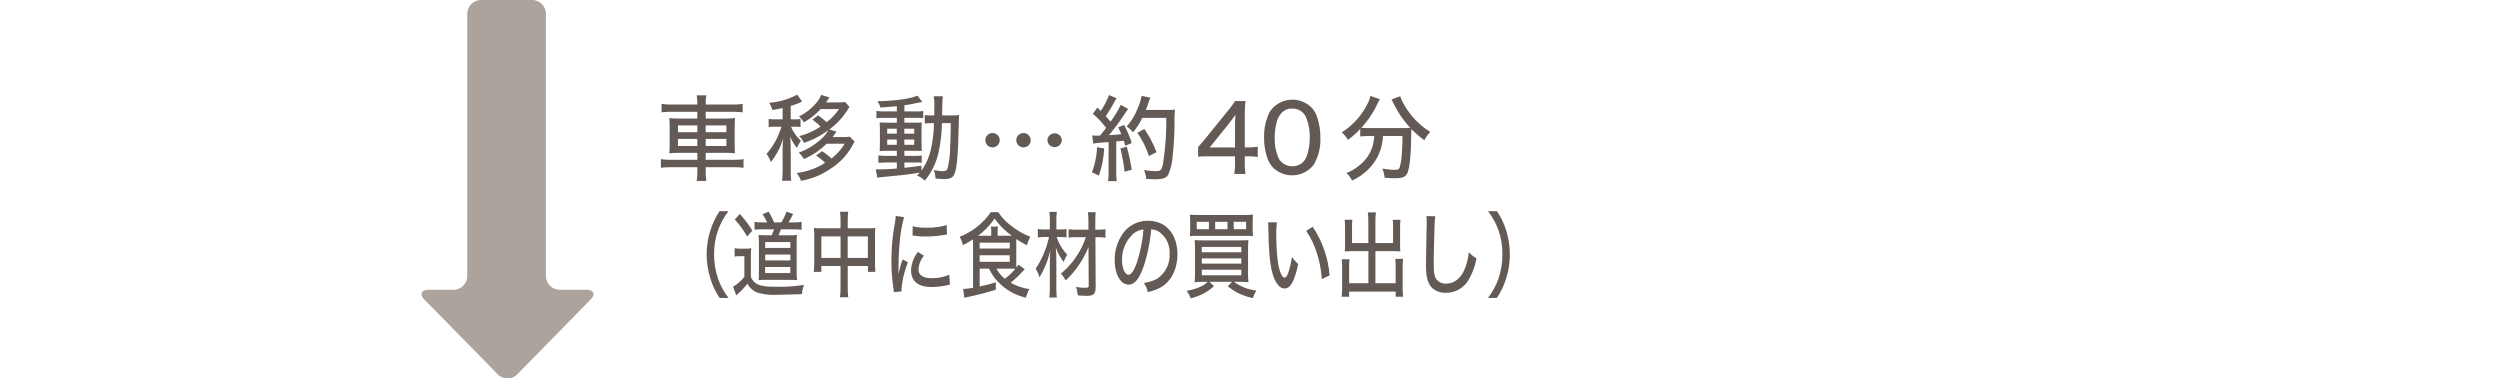
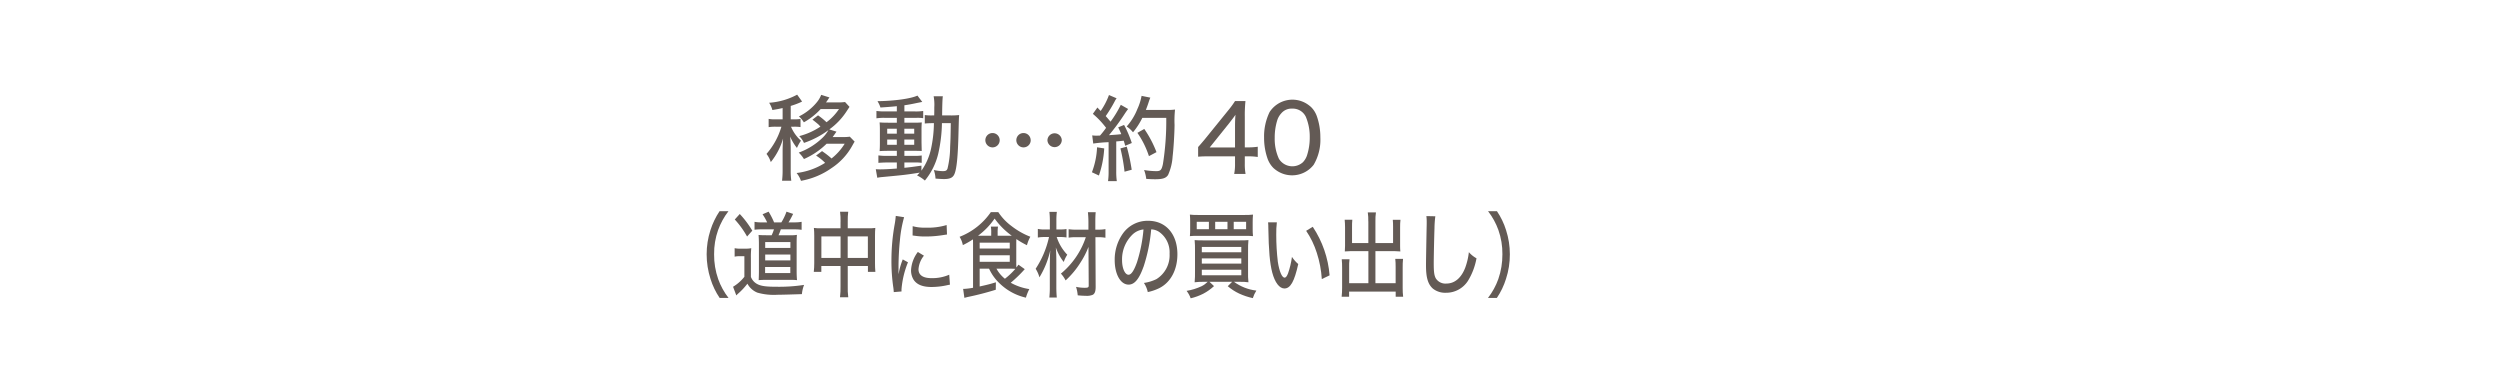
<svg xmlns="http://www.w3.org/2000/svg" viewBox="0 0 536.69 81.24">
  <defs>
    <style>.ac{fill:#635a55}</style>
  </defs>
  <g id="d">
-     <path id="e" d="M126.75 64.35c1.16-1.17.75-2.14-.9-2.14h-5.65c-1.66 0-3-1.34-3-3V3c0-1.66-1.34-3-3-3h-10.89c-1.66 0-3 1.34-3 3v56.21c0 1.66-1.34 3-3 3h-5.26c-1.65 0-2.06 1-.9 2.14l15.7 16a2.92 2.92 0 0 0 4.2 0l15.7-16Z" style="fill:#ada39d" />
-     <path id="f" class="ac" d="M149.7 22.28c0-.61-.04-1.22-.14-1.82h2.08c-.1.6-.15 1.21-.14 1.82v.16h5.74c.74.02 1.47-.03 2.2-.14v1.82c-.72-.08-1.44-.12-2.16-.12h-5.78v1.44h4.04c.75.02 1.51-.01 2.26-.1-.07.68-.09 1.37-.08 2.06v3.44c-.02.69 0 1.39.08 2.08-.75-.09-1.51-.12-2.26-.1h-4.04v1.48h5.92c.74.02 1.47-.02 2.2-.14v1.86c-.74-.09-1.49-.13-2.24-.12h-5.88v.7c-.02.75.03 1.5.14 2.24h-2.08c.11-.74.15-1.49.14-2.24v-.7h-5.62c-.74-.01-1.47.03-2.2.12v-1.86c.72.11 1.45.16 2.18.14h5.64v-1.48h-3.74c-.76-.02-1.52 0-2.28.1.06-.69.09-1.39.08-2.08v-3.4c.01-.7-.02-1.4-.08-2.1a15 15 0 0 0 2.22.1h3.8V24h-5.54c-.72 0-1.43.03-2.14.12V22.3c.72.11 1.45.15 2.18.14h5.5v-.16Zm-4.16 6.1h4.16v-1.46h-4.16v1.46Zm0 2.96h4.16v-1.52h-4.16v1.52Zm10.4-4.42h-4.44v1.46h4.44v-1.46Zm0 2.9h-4.44v1.52h4.44v-1.52Z" />
    <path id="g" class="ac" d="M168.01 23.2c-.82.18-1.12.24-2.2.42-.15-.55-.38-1.08-.7-1.56 2.11-.14 4.16-.74 6.02-1.74l1.06 1.48c-.14.06-.2.1-.42.2-.66.29-1.33.53-2.02.74v2.88h.72c.46.01.92-.02 1.38-.08v1.74c-.46-.06-.92-.09-1.38-.08h-.66a8.301 8.301 0 0 0 2.14 3c-.34.49-.63 1.01-.86 1.56-.6-.74-1.09-1.56-1.46-2.44.06.62.12 1.82.12 2.52v4.56c-.02.8.02 1.6.12 2.4h-1.98c.09-.8.13-1.6.12-2.4v-4c0-.72.04-1.72.1-2.66-.53 1.85-1.43 3.57-2.64 5.06a5.59 5.59 0 0 0-.92-1.76c1.48-1.69 2.57-3.69 3.2-5.84h-1.22c-.51-.01-1.02.02-1.52.1v-1.78c.5.09 1.01.12 1.52.1h1.48V23.2Zm11.56 5.06q-.1.16-.32.46c-.06.1-.32.46-.5.7h2.24c.48.01.96-.01 1.44-.08l1.04 1.06c-.16.26-.22.36-.5.86a13.597 13.597 0 0 1-4.48 4.84c-1.95 1.38-4.19 2.3-6.54 2.72-.21-.61-.53-1.18-.94-1.68 2.18-.26 4.27-1.01 6.12-2.18-.58-.6-1.23-1.12-1.94-1.56l1.28-.96c.72.48 1.4 1 2.04 1.58 1.12-.88 2.07-1.95 2.82-3.16h-3.88a16.21 16.21 0 0 1-4.86 3.28c-.31-.5-.69-.97-1.12-1.38 1.89-.68 3.61-1.75 5.06-3.14.52-.49.96-1.05 1.3-1.68a18.862 18.862 0 0 1-5.24 2.74c-.24-.55-.59-1.04-1.02-1.46 1.63-.42 3.17-1.11 4.56-2.04-.32-.34-.32-.36-.48-.5-.14-.12-.54-.46-1.24-1l1.2-.92c.65.44 1.26.94 1.82 1.48 1.05-.78 1.95-1.74 2.68-2.82h-3.94a14.567 14.567 0 0 1-3.6 2.84c-.29-.47-.64-.9-1.06-1.26 1.52-.75 2.86-1.82 3.92-3.14.36-.45.65-.96.86-1.5l1.78.56c-.12.14-.23.3-.32.46-.02.02-.14.2-.32.46-.04.02-.06.08-.12.14h2.64c.49.01.98-.02 1.46-.08l.96 1.04q-.28.42-.54.82a14.41 14.41 0 0 1-3.8 4.02l1.54.48Z" />
    <path id="h" class="ac" d="M192.53 22.8c-1.44.14-2.04.18-3.52.28a5.64 5.64 0 0 0-.64-1.36c3.62-.04 7.2-.54 8.58-1.2l1.04 1.36-1.02.2c-1.3.28-1.88.38-2.82.52v1.32h2.22c.61.02 1.22-.01 1.82-.1v1.56c-.5-.08-1-.1-1.5-.08h-2.54v1.04h2.04c.84 0 1.22-.02 1.7-.06-.05.59-.07 1.17-.06 1.76v2.54c.02 1 .04 1.62.04 1.84-.58-.04-.88-.04-1.8-.04h-1.92v1.08h1.88c.61.02 1.23 0 1.84-.08v1.58c-.49-.07-.99-.1-1.48-.08h-2.24v1.14c1.12-.1 1.82-.2 3.66-.46v1.08c.99-1.41 1.7-3.01 2.06-4.7.39-1.81.6-3.65.62-5.5h-.22c-.58 0-1.16.02-1.74.08V24.7c.52.07 1.04.09 1.56.08h.46c.02-.64.02-1.1.02-1.74.05-.8 0-1.6-.14-2.38h1.98q-.12.52-.16 4.12h1.82c.61.01 1.23-.02 1.84-.08-.06.62-.06.76-.14 3.68-.12 5.16-.38 7.92-.9 9.04-.34.74-.96 1.02-2.24 1.02-.42 0-1.28-.06-1.8-.1-.03-.63-.15-1.25-.36-1.84.62.14 1.25.22 1.88.24.68 0 .9-.12 1.06-.56.36-1.5.55-3.04.56-4.58.08-1.64.1-2.22.14-5.16h-1.9c-.03 2.19-.3 4.37-.78 6.5-.5 2.14-1.49 4.13-2.88 5.82a7.49 7.49 0 0 0-1.68-1.1c.28-.28.38-.38.58-.6-2.94.46-3.28.5-7.98.94-.38.03-.76.08-1.14.16l-.32-1.84c.31.03.61.04.92.04.78 0 2.08-.06 3.6-.18v-1.3h-2.1c-.62 0-1.34.04-1.86.08v-1.6c.62.08 1.24.12 1.86.1h2.1v-1.08h-1.8c-.84 0-1.32.02-1.9.06.04-.46.06-.9.06-1.88v-2.48c0-.96-.02-1.28-.06-1.8.54.04 1.08.06 1.92.06h1.78V25.3h-2.54c-.62-.02-1.23.02-1.84.1v-1.58c.61.08 1.23.11 1.84.1h2.54V22.8Zm-2.07 5.9h2.06v-1.06h-2.06v1.06Zm0 2.38h2.06v-1.12h-2.06v1.12Zm3.68-2.38h2.12v-1.06h-2.12v1.06Zm0 2.38h2.12v-1.12h-2.12v1.12Z" />
    <path id="i" class="ac" d="M237.05 31.86c-.11 1.98-.49 3.94-1.14 5.82l-1.5-.7c.65-1.72 1.03-3.53 1.1-5.36l1.54.24Zm-2.58-2.8c.26.04.53.06.8.06.22 0 .38 0 .88-.02.46-.53.9-1.08 1.3-1.66-.83-1.1-1.78-2.11-2.84-3l.98-1.36c.34.38.46.5.7.74.74-1.06 1.34-2.21 1.78-3.42l1.64.7c-.17.22-.32.46-.44.72-.57 1.07-1.2 2.11-1.9 3.1q.38.42 1.04 1.2c.84-1.14 1.58-2.35 2.2-3.62l1.58.9c-.2.24-.32.42-.64.88a47.27 47.27 0 0 1-3.48 4.74c1.46-.1 1.6-.1 2.64-.22-.2-.52-.32-.76-.66-1.46l1.26-.52c.67 1.24 1.22 2.54 1.66 3.88l-1.42.6c-.14-.56-.2-.74-.32-1.1q-1 .12-1.6.16v6.42c-.01.7.03 1.4.12 2.1h-1.88c.09-.7.13-1.4.12-2.1v-6.26c-1.1.04-2.21.14-3.3.3l-.22-1.76Zm7.42 2.42c.45 1.63.81 3.29 1.06 4.96l-1.54.42c-.18-1.68-.48-3.35-.88-5l1.36-.38Zm3.34-6.18a15.34 15.34 0 0 1-2 3.1c-.38-.48-.84-.9-1.36-1.24.98-1.11 1.76-2.38 2.3-3.76.42-.9.72-1.85.9-2.82l1.88.38c-.15.34-.27.69-.38 1.04-.24.72-.38 1.1-.58 1.6h4.62c.55.01 1.1-.01 1.64-.08-.11 1.1-.15 2.2-.1 3.3-.02 1.94-.22 5.2-.42 6.8-.08 1.35-.41 2.68-.96 3.92-.44.7-1.16.94-2.78.94-.46 0-1.14-.02-1.92-.08-.07-.65-.23-1.29-.46-1.9.86.15 1.73.23 2.6.24.94 0 1.16-.24 1.44-1.5.52-3.29.76-6.61.72-9.94h-5.14Zm1.42 8.22c-.58-1.78-1.41-3.46-2.48-5l1.48-.84c1.07 1.55 1.95 3.22 2.62 4.98l-1.62.86Z" />
    <path id="j" class="ac" d="M257.21 31.56q.48-.52 1.48-1.72l4.86-6c.57-.68 1.1-1.39 1.58-2.14h2.24a29.3 29.3 0 0 0-.14 3.38v6.56h.74c.68 0 1.37-.04 2.04-.14v2.2c-.68-.1-1.36-.15-2.04-.14h-.74v1.54c-.02.75.04 1.5.16 2.24h-2.44c.14-.74.2-1.5.18-2.26v-1.52h-5.46c-1.16 0-1.74.02-2.46.08v-2.08Zm7.92-4.4c0-.84.02-1.68.1-2.52-.4.58-.7.96-1.38 1.84l-4.16 5.18h5.44v-4.5Z" />
    <path id="k" class="ac" d="M273.41 36.1c-.56-.55-.98-1.21-1.26-1.94a13.47 13.47 0 0 1-.78-4.62c-.05-1.89.36-3.77 1.18-5.48 1.76-2.71 5.39-3.48 8.09-1.71.27.18.53.38.77.59.56.54.99 1.21 1.26 1.94.53 1.49.79 3.06.78 4.64.1 2.05-.4 4.09-1.44 5.86-2 2.56-5.69 3.01-8.25 1.01-.12-.09-.23-.19-.35-.29m1.64-11.76c-.39.43-.69.94-.86 1.5-.37 1.21-.55 2.47-.54 3.74-.04 1.55.26 3.09.9 4.5a3.38 3.38 0 0 0 5.16.74c.43-.46.75-1.01.92-1.62.37-1.2.55-2.45.54-3.7.03-1.5-.25-2.99-.82-4.38a3.087 3.087 0 0 0-2.96-1.8c-.9-.05-1.76.33-2.34 1.02" />
-     <path id="l" class="ac" d="M293.85 29.2c-.61 0-1.23.03-1.84.1v-1.62c-.8.87-1.68 1.65-2.64 2.34-.36-.6-.8-1.13-1.32-1.6a15.52 15.52 0 0 0 5.34-5.78c.37-.64.64-1.33.8-2.06l2.04.74c-.22.32-.4.67-.56 1.02-.87 1.86-2.02 3.58-3.42 5.08.54.06 1.08.09 1.62.08h7.04c.8 0 1.24-.02 1.84-.06a20.377 20.377 0 0 1-3.58-5.24c-.1-.2-.32-.62-.44-.84l1.88-.72c.18.6.43 1.18.76 1.72 1.35 2.44 3.31 4.49 5.68 5.96a7.74 7.74 0 0 0-1.28 1.78c-.99-.72-1.92-1.52-2.78-2.4q-.02.34-.04 1.24c-.04 4.36-.34 7.28-.86 8.3-.4.76-1.04 1.02-2.54 1.02-.5 0-.9-.02-2.3-.1-.07-.68-.24-1.34-.48-1.98.85.16 1.71.26 2.58.28.76 0 .96-.1 1.12-.5.29-1.06.45-2.16.48-3.26.08-1 .12-2.04.12-2.84v-.66h-4.18c-.07 1.83-.6 3.6-1.56 5.16a11.727 11.727 0 0 1-5.08 4.4c-.3-.61-.71-1.16-1.2-1.62 1.13-.44 2.18-1.09 3.08-1.9a8.084 8.084 0 0 0 2.74-4.8c.07-.41.12-.82.14-1.24h-1.16Z" />
    <path id="m" class="ac" d="M154.49 63.96c-.85-1.26-1.51-2.63-1.96-4.08-.55-1.71-.83-3.5-.83-5.3 0-1.75.27-3.49.81-5.16.46-1.45 1.12-2.82 1.96-4.08h1.91c-.95 1.22-1.69 2.59-2.22 4.04-.59 1.67-.88 3.43-.86 5.2-.02 1.82.28 3.62.88 5.34.52 1.46 1.27 2.82 2.22 4.04h-1.91Z" />
    <path id="n" class="ac" d="M157.72 53.28c.42.08.85.12 1.28.1h1.05c.41.01.83-.02 1.23-.1-.07.71-.1 1.43-.08 2.14v4.02c.26.69.78 1.26 1.44 1.58.79.4 1.88.54 4.08.54 1.97.03 3.95-.1 5.9-.4-.25.63-.41 1.3-.47 1.98-1.62.06-4.44.14-5.25.14-1.45.09-2.91-.06-4.31-.46a4.222 4.222 0 0 1-2.14-1.92c-.57.75-1.21 1.44-1.91 2.06-.17.14-.32.3-.47.46l-.7-1.86c.93-.56 1.76-1.29 2.43-2.14V55h-.96c-.38-.01-.76.02-1.13.1v-1.82Zm1.09-7.34a20.44 20.44 0 0 1 2.69 3.58l-1.12 1.26c-.73-1.32-1.62-2.55-2.64-3.66l1.07-1.18Zm5.88 1.8c-.28-.61-.61-1.19-.99-1.74l1.3-.56c.45.73.85 1.5 1.18 2.3h1.56c.45-.72.82-1.49 1.1-2.3l1.43.48c-.37.74-.68 1.34-.99 1.82h1.21c.54.01 1.08-.03 1.6-.12v1.72c-.53-.08-1.07-.11-1.6-.1h-2.87c-.13.43-.3.85-.49 1.26h2.46c.5.02 1 0 1.49-.08-.05.54-.06 1.14-.06 1.96v5.76c0 .67.02 1.34.08 2-.41-.04-.82-.06-1.23-.06h-5.46c-.52 0-1.05.02-1.54.06.03-.56.05-1.26.05-1.92v-5.88c0-.66-.03-1.46-.08-1.9.39.04.91.06 1.64.06h1.18c.19-.41.36-.83.49-1.26h-2.53c-.55-.01-1.09.01-1.64.08v-1.7c.55.1 1.11.14 1.67.12h1.04Zm-.44 10.88h5.41v-1.3h-5.41v1.3Zm.02-5.4h5.41v-1.26h-5.41v1.26Zm0 2.68h5.41v-1.26h-5.41v1.26Z" />
    <path id="o" class="ac" d="M180.45 47.59c.01-.71-.02-1.43-.11-2.14h1.75c-.08.69-.12 1.39-.1 2.08v1.48h4.54c.46.01.92-.02 1.38-.08-.05.56-.07.96-.07 1.68v5.86c0 .63.02 1.27.08 1.9h-1.6v-1.26h-4.33v4.3c-.03.8.01 1.6.11 2.4h-1.77c.09-.8.13-1.6.11-2.4v-4.3h-4.12v1.26h-1.62c.07-.63.1-1.27.1-1.9v-5.86c0-.56-.02-1.12-.08-1.68.45.06.91.09 1.36.08h4.36v-1.42Zm-4.12 7.78h4.12v-4.62h-4.12v4.62Zm9.98-4.62h-4.33v4.62h4.33v-4.62Z" />
    <path id="p" class="ac" d="M194.09 46.63c-.45 1.6-.75 3.23-.89 4.88-.18 1.6-.29 3.72-.31 5.46v1.8h.03c.18-1.05.48-2.09.88-3.08l1.12.62c-.76 1.86-1.23 3.82-1.39 5.82 0 .08 0 .24.01.44l-1.67.14c-.02-.34-.03-.46-.08-.88-.29-1.95-.43-3.93-.42-5.9 0-2.62.23-5.23.7-7.8.11-.59.18-1.18.23-1.78l1.8.28Zm4.26 8.26c-.69.83-1.09 1.85-1.17 2.92 0 1.24.96 1.9 2.79 1.9 1.31.03 2.61-.22 3.81-.74l.15 2.14c-.21.04-.26.04-.62.12-1.1.25-2.21.37-3.34.38-1.95 0-3.21-.54-3.89-1.64-.34-.6-.51-1.27-.5-1.96.08-1.42.59-2.79 1.46-3.92l1.31.8Zm-2.43-6.34c.9.25 1.83.35 2.76.32 1.53.06 3.07-.12 4.54-.56l.08 2.04c-.11 0-.21.02-1.13.16a23.3 23.3 0 0 1-3.43.26c-.79.01-1.58-.04-2.37-.16-.23-.02-.28-.04-.46-.06l.02-2Z" />
    <path id="q" class="ac" d="M210.31 57.68v3.82c1.52-.34 2.2-.5 3.48-.9l-.02 1.6c-1.99.62-4 1.14-6.04 1.56-.24.06-.39.1-.7.18l-.27-1.94c.06.02.12.02.18.02.65-.04 1.3-.12 1.95-.24V52.6c0-.44 0-.72-.02-1.22-.69.47-1.42.88-2.17 1.24-.12-.63-.36-1.23-.7-1.78 2.72-1.06 5.05-2.9 6.71-5.3h1.6c.77 1.17 1.75 2.19 2.88 3.02 1.22.94 2.56 1.71 4 2.26a8.15 8.15 0 0 0-.73 1.82c-.79-.38-1.55-.82-2.27-1.32-.02.44-.02.66-.02 1.04v3.86c0 .5 0 .8.03 1.2.15-.2.23-.3.44-.6l1.35.96a27.65 27.65 0 0 1-3.01 2.92c1.24.69 2.59 1.15 3.99 1.36-.3.59-.55 1.2-.73 1.84-2.12-.48-4.06-1.53-5.62-3.04-.96-.9-1.74-1.98-2.29-3.18h-2.01Zm6.32-7.08h.57a16.066 16.066 0 0 1-3.68-3.68c-.97 1.41-2.17 2.66-3.55 3.68h2.82v-.62c.02-.45-.01-.9-.08-1.34h1.54c-.07.44-.09.89-.08 1.34v.62h2.46Zm-6.32 2.76h6.46V52.1h-6.46v1.26Zm0 2.84h6.46v-1.4h-6.46v1.4Zm3.61 1.48c.45.83 1.07 1.57 1.81 2.16.82-.63 1.57-1.34 2.24-2.12-.4-.03-.8-.05-1.2-.04h-2.85Z" />
    <path id="r" class="ac" d="M226.85 50.88a9.84 9.84 0 0 0 2.27 3.8c-.32.49-.57 1.01-.76 1.56-.74-.94-1.31-1.99-1.7-3.12.1 1.26.11 1.98.11 3.56v4.96c0 .75.03 1.5.1 2.24h-1.6c.07-.74.11-1.49.1-2.24v-4.5c0-.54.02-.92.02-1.16 0-.86 0-.9.08-2.24-.45 2.05-1.24 4.01-2.33 5.8-.17-.65-.45-1.27-.81-1.84 1.37-2.08 2.34-4.39 2.87-6.82h-.96c-.48 0-.97.03-1.44.12v-1.86c.49.1.99.14 1.49.12h1.09V47.4c0-.64-.03-1.28-.1-1.92h1.6c-.08.64-.11 1.28-.1 1.92v1.86h.94c.41 0 .83-.02 1.23-.1v1.82a8.5 8.5 0 0 0-1.23-.1h-.86Zm4.26.04c-.57-.02-1.14.02-1.7.1V49.2c.57.08 1.14.12 1.72.1h2.53v-1.44a22 22 0 0 0-.11-2.3h1.67c-.07.7-.08 1.42-.08 2.3v1.44h.62c.52.01 1.04-.03 1.55-.12v1.86c-.51-.09-1.03-.13-1.55-.12h-.6l.05 10.64c0 .94-.16 1.42-.57 1.7-.49.21-1.03.29-1.56.24-.57 0-1.15-.04-1.72-.1-.05-.62-.17-1.23-.36-1.82.6.13 1.22.2 1.83.2.76 0 .89-.08.89-.5l-.05-8.28c-.43 1.13-.98 2.22-1.64 3.24-.9 1.47-2 2.8-3.27 3.96-.27-.53-.6-1.02-1.01-1.46 2.48-2.05 4.34-4.76 5.35-7.82h-1.99Z" />
    <path id="s" class="ac" d="M245.47 57.3c-.94 2.64-1.93 3.8-3.19 3.8-1.72 0-2.98-2.22-2.98-5.26-.03-2.04.58-4.03 1.75-5.7a6.502 6.502 0 0 1 5.45-2.74c3.78 0 6.26 2.86 6.26 7.18 0 3.34-1.43 6.02-3.86 7.26-.79.39-1.63.68-2.5.86a5.66 5.66 0 0 0-.83-1.96c.93-.13 1.84-.41 2.69-.82a6.026 6.026 0 0 0 2.82-5.44c.11-1.84-.72-3.61-2.22-4.68-.51-.35-1.11-.54-1.73-.56-.23 2.74-.79 5.45-1.65 8.06m-2.22-7.08a7.389 7.389 0 0 0-2.38 5.64c0 1.74.62 3.12 1.39 3.12.58 0 1.18-.88 1.82-2.7.72-2.28 1.19-4.64 1.39-7.02-.82.08-1.6.42-2.22.96" />
    <path id="t" class="ac" d="M258.21 60.5c-.58 0-1.17.02-1.75.1.07-.78.1-1.56.08-2.34v-4.5c.01-.74-.01-1.48-.08-2.22.49.04.84.06 1.73.06h8.01c.99 0 1.34-.02 1.81-.06-.07.74-.09 1.48-.08 2.22v4.56c-.02.76 0 1.52.08 2.28-.57-.08-1.15-.11-1.73-.1h-1.37c1.41 1.03 3.06 1.68 4.8 1.88-.32.5-.58 1.05-.76 1.62-1.01-.22-2-.55-2.93-.98-.88-.41-1.71-.95-2.45-1.58l.94-.94h-4.86l.97.92c-.7.65-1.48 1.2-2.32 1.64-.85.43-1.76.76-2.69.98-.2-.58-.5-1.12-.88-1.6 1.12-.18 2.2-.52 3.23-1 .48-.24.92-.56 1.3-.94h-1.05Zm10.71-11.33c0 .51.01 1.02.07 1.52-.57-.05-1.14-.07-1.72-.06h-10.11c-.57-.01-1.15 0-1.72.06.05-.51.07-1.01.06-1.52v-1.5c0-.53-.01-1.07-.06-1.6.61.07 1.22.1 1.83.08h9.9c.61.01 1.21-.01 1.82-.08-.05.53-.07 1.07-.07 1.6v1.5Zm-9.4-1.56h-2.61v1.6h2.61v-1.6ZM258 54.15h8.48v-1.14H258v1.14Zm0 2.44h8.48v-1.12H258v1.12Zm0 2.5h8.48v-1.18H258v1.18Zm5.51-11.48h-2.64v1.6h2.64v-1.6Zm4 0h-2.66v1.6h2.66v-1.6Z" />
    <path id="u" class="ac" d="M274.11 47.73c-.1.88-.15 1.77-.13 2.66 0 1.95.11 3.89.34 5.82.32 2.08.89 3.4 1.46 3.4.26 0 .5-.32.73-.92.4-1.15.68-2.33.84-3.54.38.57.83 1.09 1.35 1.54-.83 3.74-1.67 5.24-2.97 5.24-1.07 0-2.04-1.28-2.61-3.42-.53-2.04-.76-4.7-.84-9.56 0-.41-.01-.81-.05-1.22h1.88Zm7.71.96c2.07 3.11 3.32 6.7 3.61 10.42l-1.67.8c-.12-1.91-.48-3.8-1.07-5.62-.53-1.68-1.3-3.28-2.29-4.74l1.41-.86Z" />
    <path id="v" class="ac" d="M293.74 47.52c.02-.64-.02-1.29-.11-1.92h1.75c-.09.64-.13 1.28-.11 1.92v4.66h3.79V48.7c0-.51-.01-1.02-.06-1.52h1.65c-.06.54-.09 1.09-.08 1.64v3.98c0 .39.01.79.05 1.18-.36-.04-.72-.06-1.09-.06h-4.26v6.88h4.34v-3.52c.01-.57-.02-1.14-.08-1.7h1.67c-.06.61-.09 1.23-.08 1.84v4.4c0 .63.02 1.26.1 1.88h-1.6v-1.1h-10v1.1h-1.6c.07-.62.1-1.25.1-1.88v-4.3c.01-.62-.02-1.24-.08-1.86h1.67c-.07.57-.1 1.14-.08 1.72v3.42h4.13v-6.88h-3.94c-.37 0-.75.02-1.12.06.03-.4.05-.8.05-1.18v-3.96c0-.62-.03-1.12-.08-1.66h1.64c-.05.51-.07 1.03-.06 1.54v3.46h3.5v-4.66Z" />
    <path id="w" class="ac" d="M308.13 46.43c-.11.86-.17 1.72-.18 2.58-.06 1.72-.16 6.14-.16 7.5 0 1.86.1 2.6.44 3.24.49.77 1.37 1.21 2.29 1.12 1.78 0 3.22-1.24 4.05-3.46.38-1.06.64-2.16.76-3.28.46.53 1.02.98 1.64 1.32-.31 1.73-.94 3.39-1.86 4.88a5.547 5.547 0 0 1-4.72 2.52c-1 .04-1.98-.27-2.77-.88-1.05-.92-1.49-2.34-1.49-4.92 0-1.16.02-2.24.13-8.1.02-.62.02-1 .02-1.36 0-.4-.02-.8-.07-1.2l1.93.04Z" />
    <path id="x" class="ac" d="M319.43 63.96c.95-1.22 1.7-2.59 2.22-4.04.6-1.72.89-3.52.88-5.34.02-1.77-.27-3.53-.86-5.2-.52-1.45-1.27-2.82-2.22-4.04h1.91c.85 1.26 1.51 2.63 1.96 4.08.54 1.67.81 3.41.81 5.16.01 1.8-.27 3.59-.83 5.3-.45 1.45-1.11 2.82-1.96 4.08h-1.91Z" />
    <path id="y" class="ac" d="M214.61 30.1c0 .84-.67 1.53-1.51 1.54h-.03c-.85 0-1.53-.69-1.54-1.54a1.54 1.54 0 0 1 3.08 0m6.66 0c0 .84-.67 1.53-1.52 1.54h-.03c-.85 0-1.53-.69-1.54-1.54a1.54 1.54 0 0 1 3.08 0m6.68 0a1.541 1.541 0 0 1-3.08 0 1.541 1.541 0 0 1 3.08 0" />
  </g>
</svg>